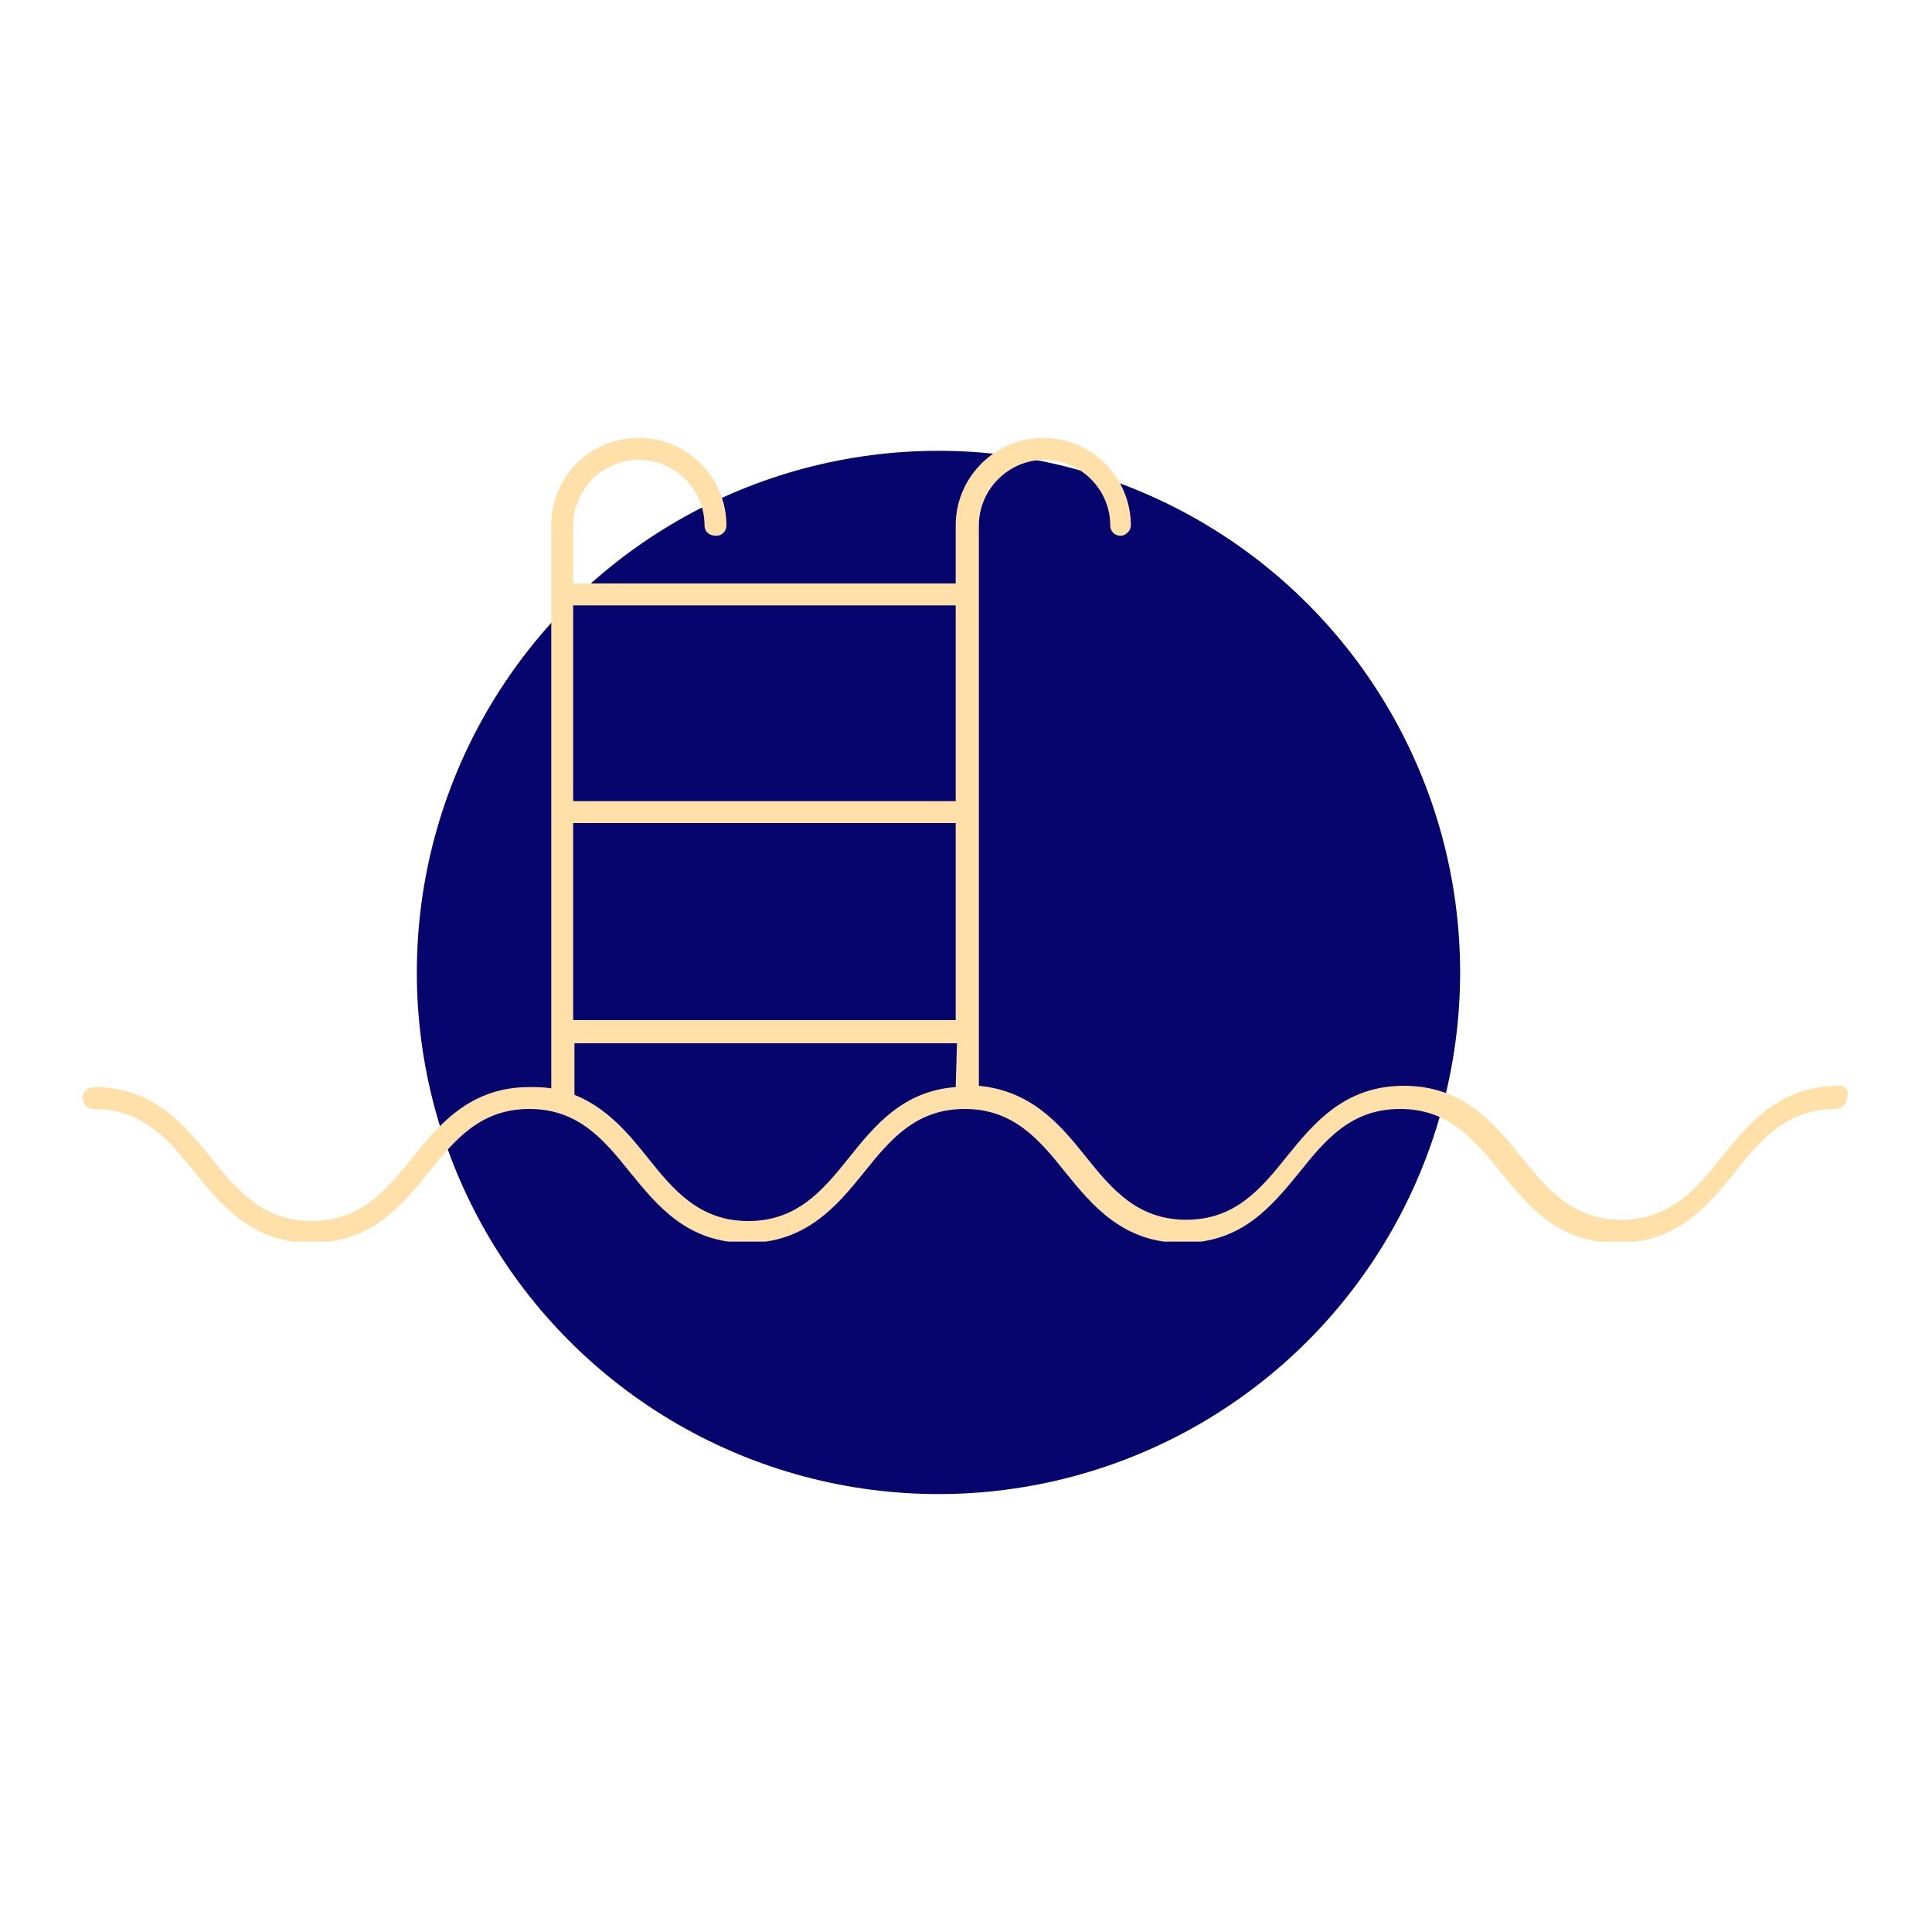
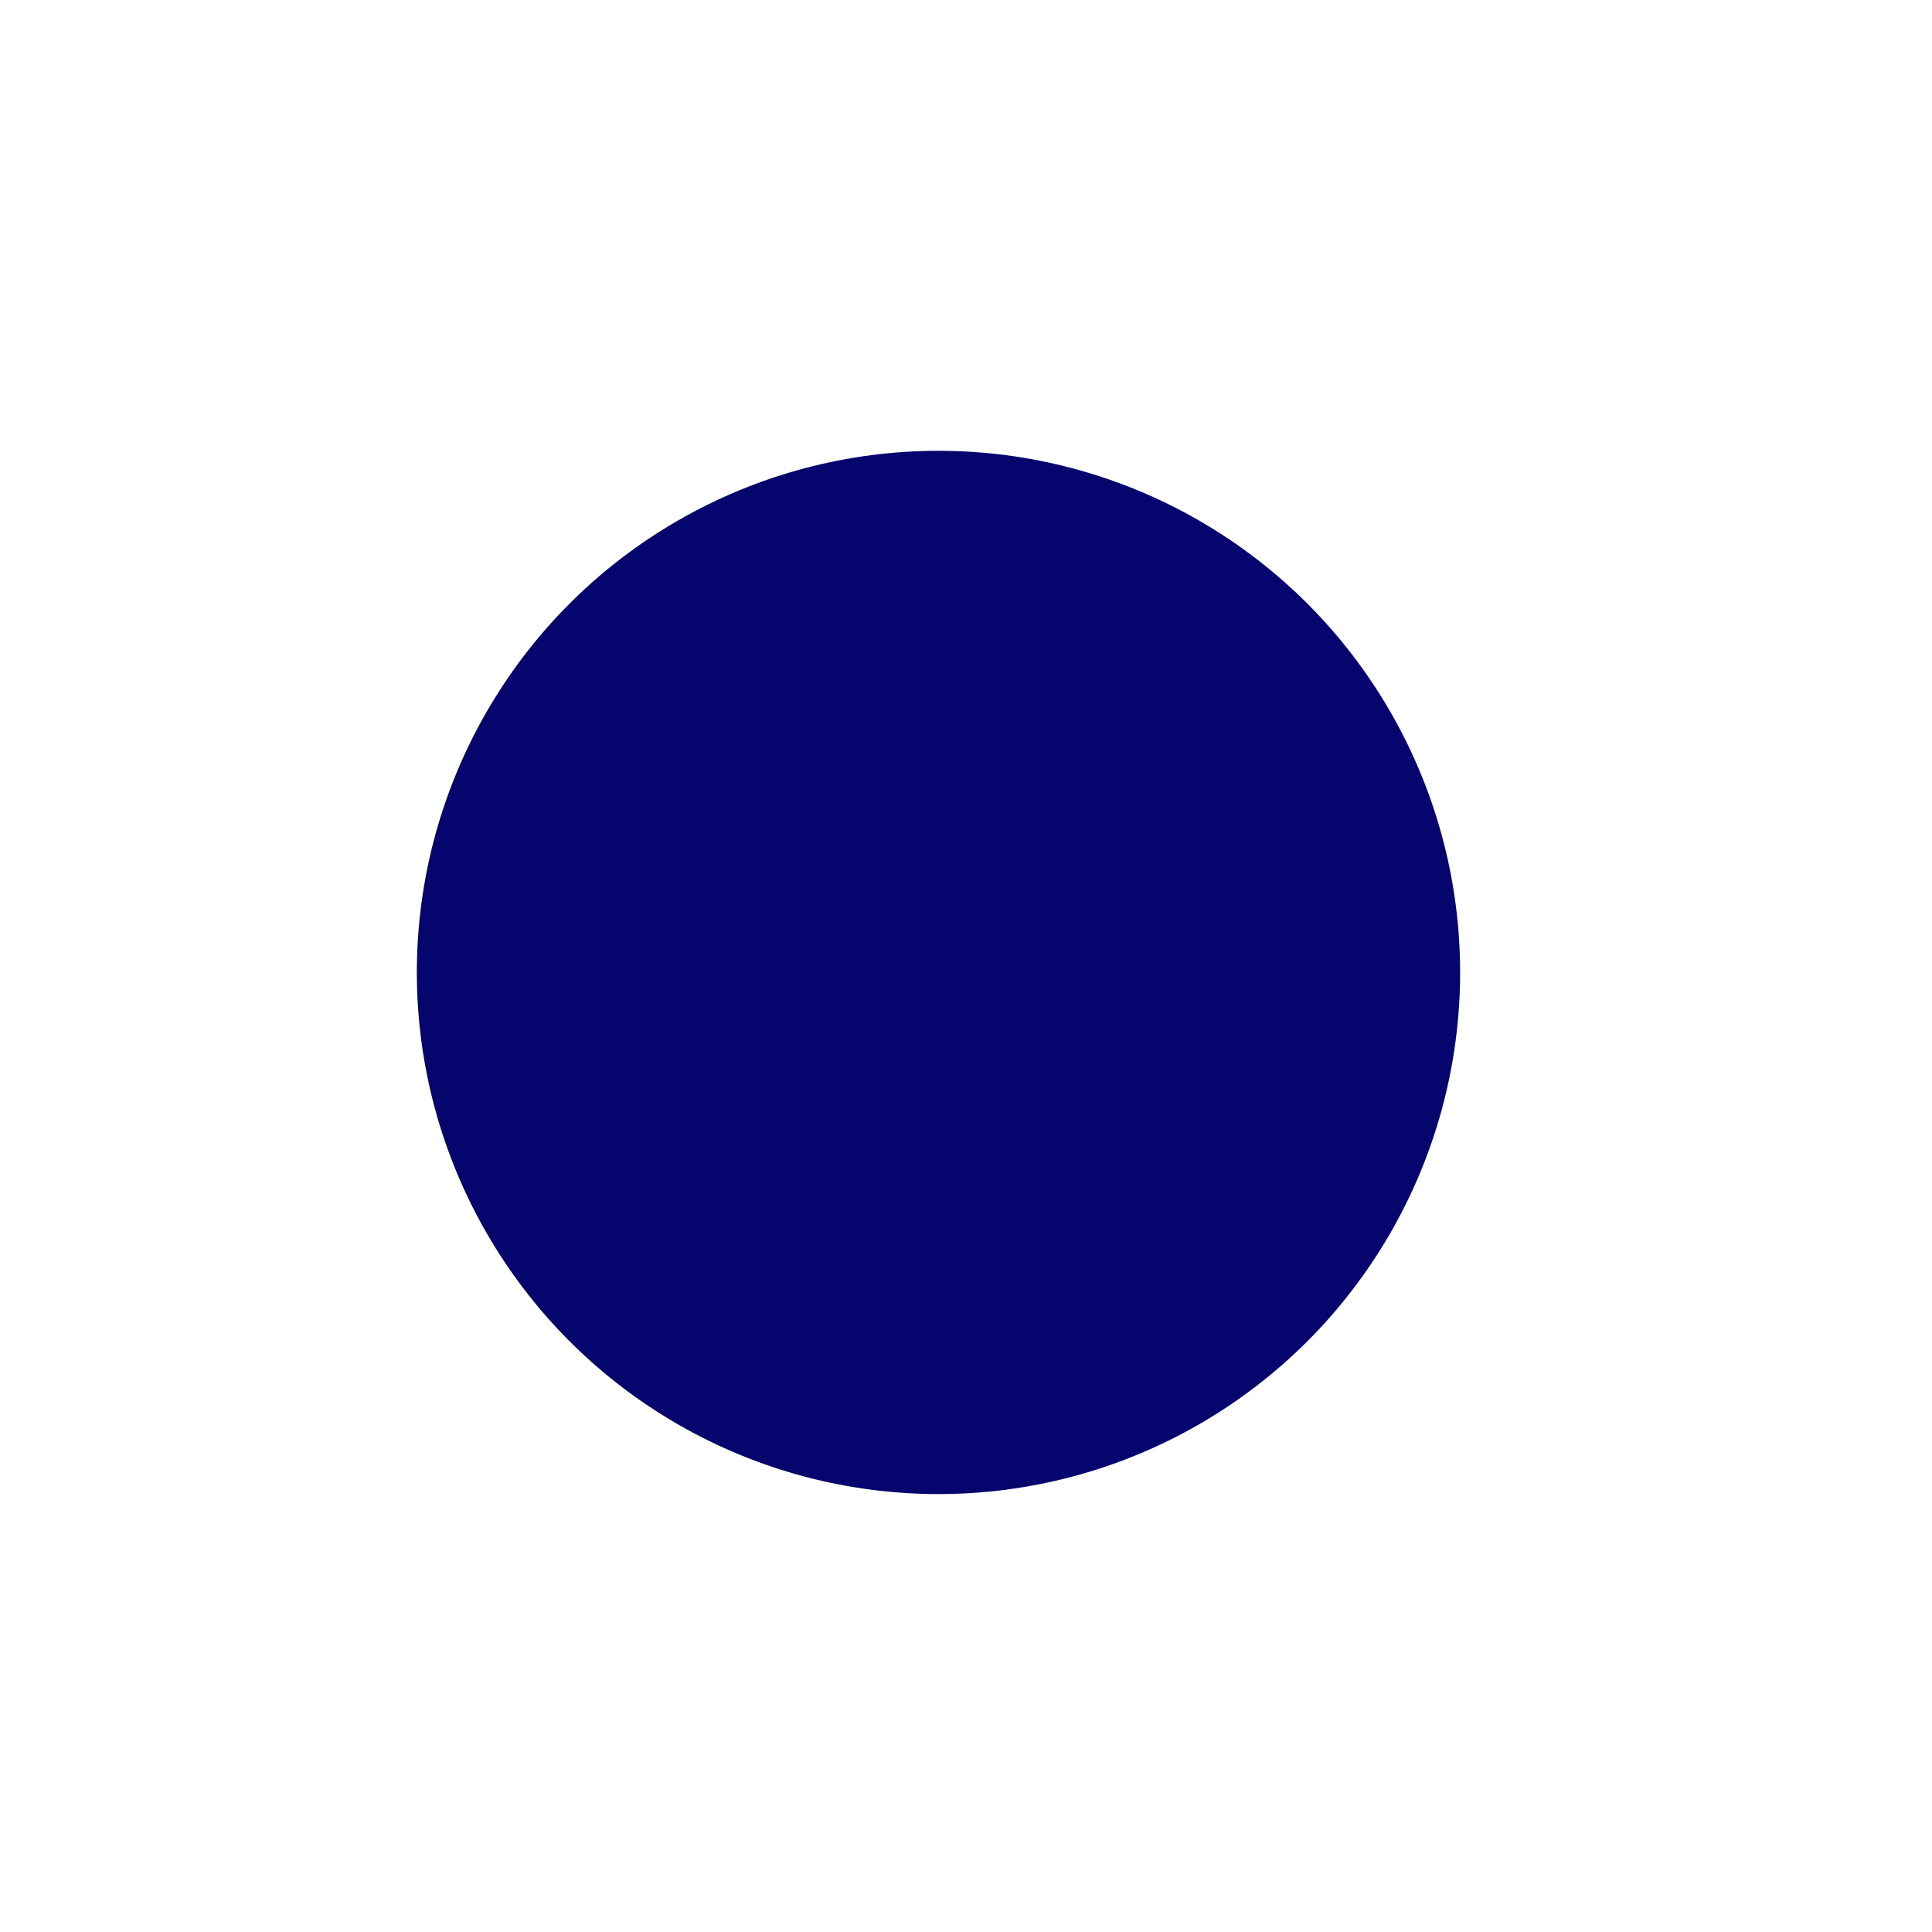
<svg xmlns="http://www.w3.org/2000/svg" xmlns:xlink="http://www.w3.org/1999/xlink" id="Layer_1" x="0px" y="0px" viewBox="0 0 150 150" style="enable-background:new 0 0 150 150;" xml:space="preserve">
  <style type="text/css">	.st0{fill:#05056D;}	.st1{clip-path:url(#SVGID_2_);}	.st2{fill:#FFE0A9;}</style>
  <g id="Group_151" transform="translate(-273.037 -3370)">
    <circle id="Ellipse_23" class="st0" cx="345.9" cy="3445.5" r="40.5" />
    <g id="Group_89" transform="translate(273.037 3370)">
      <g>
        <g>
          <defs>
-             <rect id="SVGID_1_" x="6.4" y="34" width="137.3" height="62.4" />
-           </defs>
+             </defs>
          <clipPath id="SVGID_2_">
            <use xlink:href="#SVGID_1_" style="overflow:visible;" />
          </clipPath>
          <g id="Group_88" class="st1">
            <path id="Path_274" class="st2" d="M142.8,84.3c-4.6,0-7,2.9-9.1,5.5c-2,2.5-4,4.9-7.8,4.9s-5.8-2.4-7.8-4.9      c-2.1-2.6-4.5-5.5-9.1-5.5s-7,2.9-9.1,5.5c-2,2.5-4,4.9-7.8,4.9s-5.8-2.4-7.8-4.9s-4.2-5.1-8.3-5.5V40.8c0-2.8,2.3-5.1,5.1-5.1      c2.8,0,5.1,2.3,5.1,5.1c0,0.5,0.4,0.8,0.8,0.8s0.8-0.4,0.8-0.8c0-3.7-3-6.8-6.8-6.8c-3.7,0-6.8,3-6.8,6.8v4.5H44.5v-4.5      c0-2.8,2.3-5.1,5.1-5.1s5.1,2.3,5.1,5.1l0,0c0,0.5,0.4,0.8,0.9,0.8s0.8-0.4,0.8-0.8c0-3.7-3-6.8-6.8-6.8s-6.8,3-6.8,6.8v43.7      c-0.6-0.1-1.1-0.1-1.7-0.1c-4.6,0-7,2.9-9.1,5.5c-2,2.5-4,4.9-7.8,4.9s-5.8-2.4-7.8-4.9c-2.1-2.6-4.5-5.5-9.1-5.5      c-0.5,0-0.9,0.4-0.9,0.8c0,0.5,0.4,0.9,0.9,0.9c3.8,0,5.8,2.4,7.8,4.9c2.1,2.6,4.5,5.5,9.1,5.5s7-2.9,9.1-5.5      c2-2.5,4-4.9,7.8-4.9s5.8,2.4,7.8,4.9c2.2,2.7,4.5,5.5,9.1,5.5s7-2.9,9.1-5.5c2-2.5,4-4.9,7.8-4.9s5.8,2.4,7.8,4.9      c2.1,2.6,4.5,5.5,9.1,5.5s6.9-2.8,9.1-5.5c2-2.5,4-4.9,7.8-4.9s5.8,2.4,7.8,4.9c2.2,2.7,4.5,5.5,9.1,5.5s7-2.9,9.1-5.5      c2-2.5,4-4.9,7.8-4.9c0.5,0,0.9-0.4,0.9-0.9C143.6,84.7,143.3,84.3,142.8,84.3L142.8,84.3z M74.2,84.4c-4.1,0.3-6.3,3-8.3,5.5      s-4,4.9-7.8,4.9s-5.8-2.4-7.8-4.9C48.8,88,47.1,86,44.6,85v-4h29.7L74.2,84.4L74.2,84.4z M74.2,79.2H44.5V63.9h29.7V79.2z       M74.2,62.2H44.5V47h29.7V62.2z" />
          </g>
        </g>
      </g>
    </g>
  </g>
</svg>